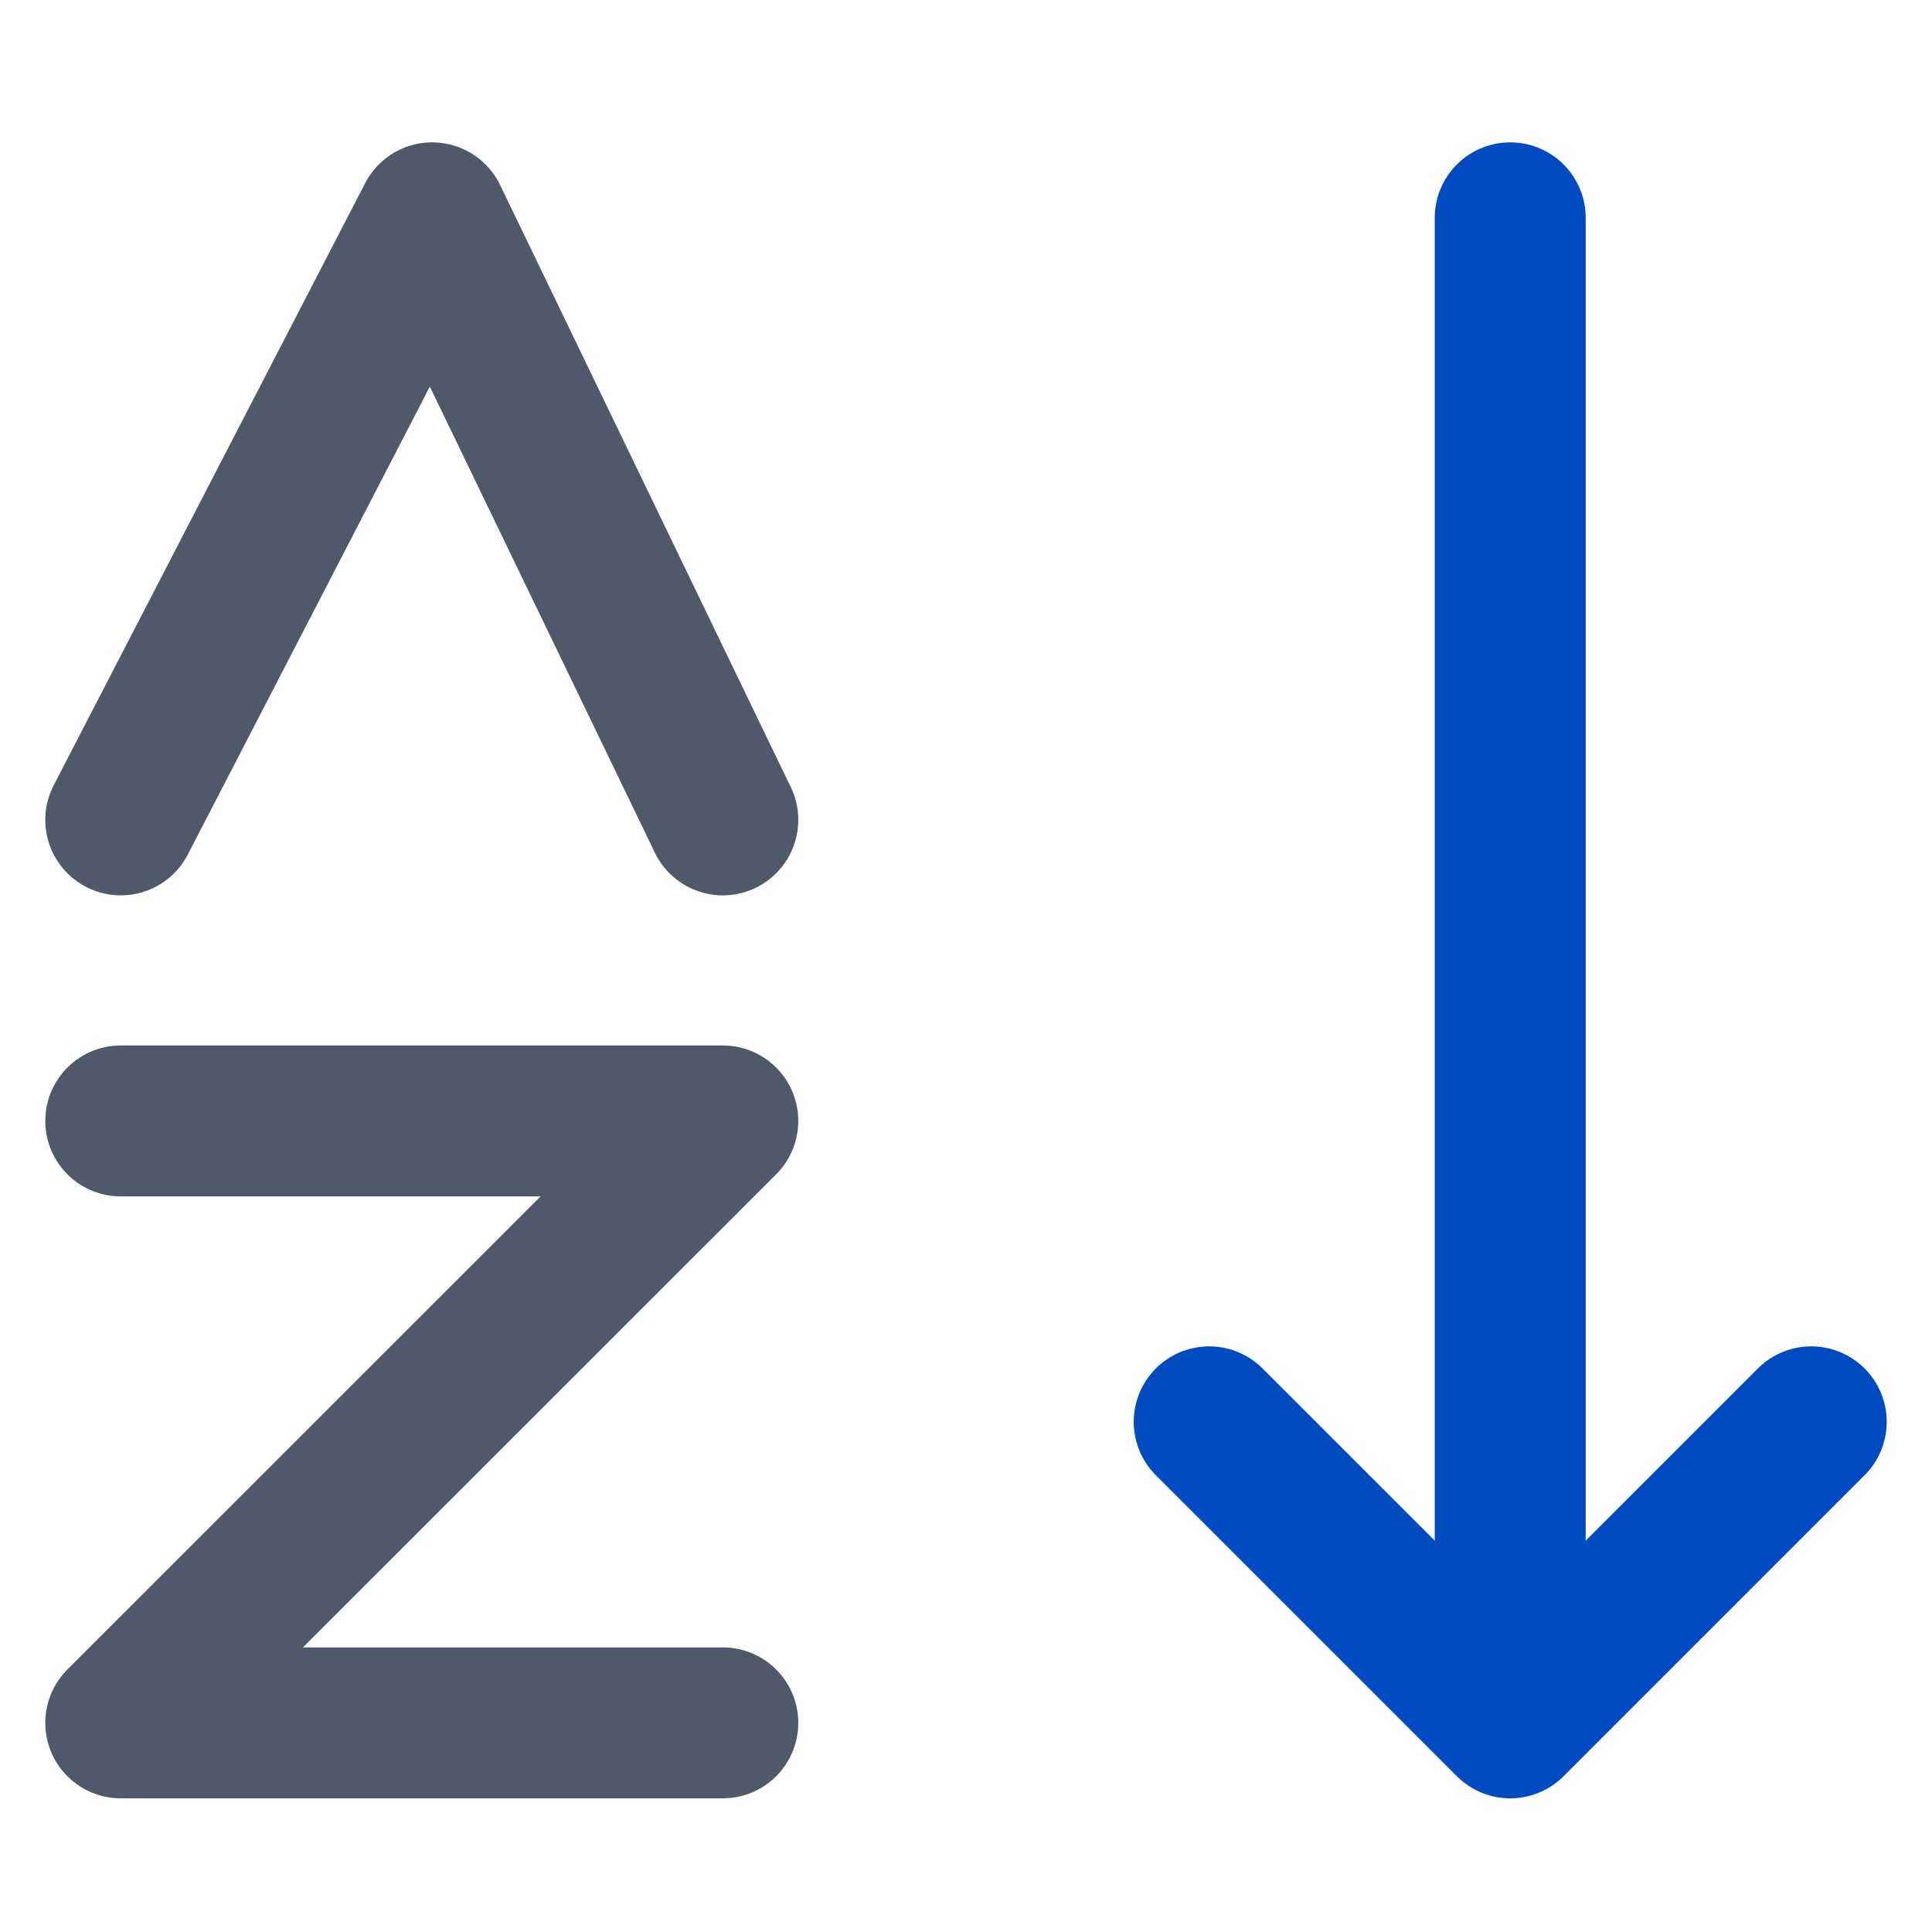
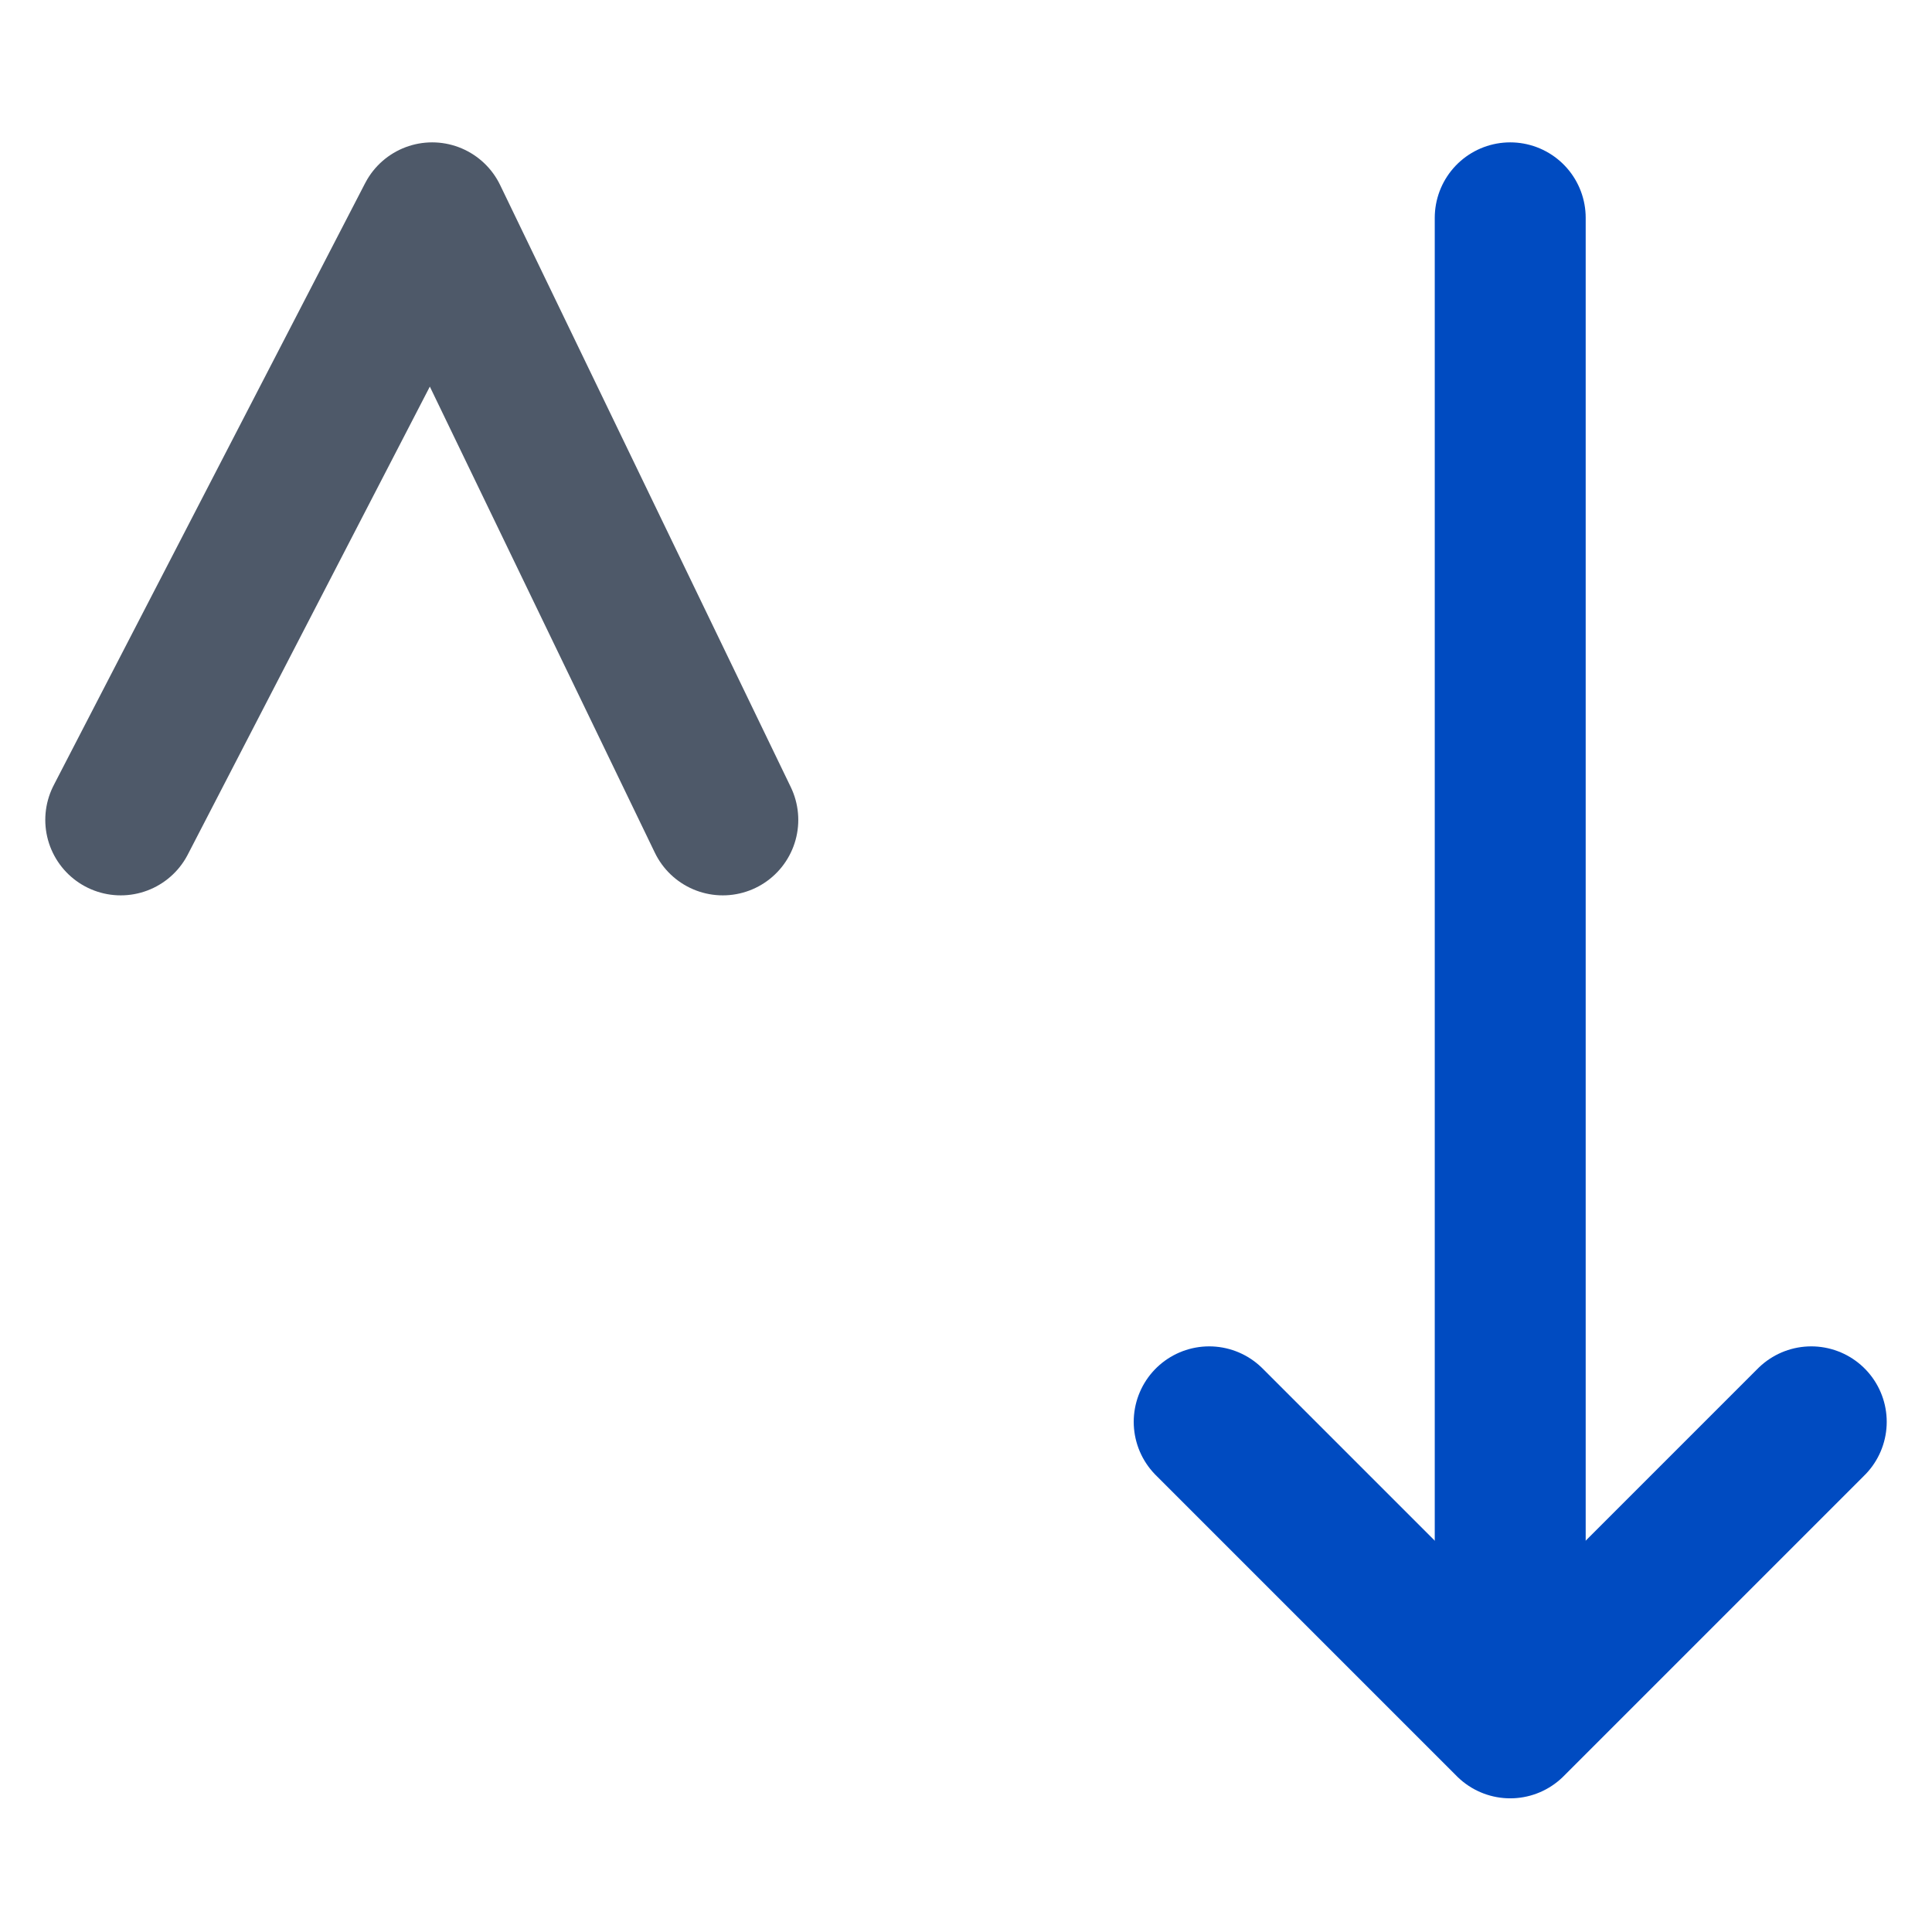
<svg xmlns="http://www.w3.org/2000/svg" width="16px" height="16px" viewBox="0 0 16 16" version="1.1">
  <title>zipai_xiangxia</title>
  <g id="版本4" stroke="none" stroke-width="1" fill="none" fill-rule="evenodd" stroke-linecap="round" stroke-linejoin="round">
    <g id="切图_1440-筛选项目" transform="translate(-452, -486)" stroke-width="1.25">
      <g id="编组-52" transform="translate(452, 486)">
        <g id="编组备份-43" transform="translate(1, 1.804)">
          <line x1="11.507" y1="0" x2="11.507" y2="12.308" id="路径" stroke="#004BC1" />
-           <polyline id="路径" stroke="#4E5969" points="0 7.479 4.986 7.479 0 12.464 4.986 12.464" />
          <polyline id="路径" stroke="#4E5969" points="0 4.986 2.579 0 4.986 4.986" />
          <polyline id="路径" stroke="#004BC1" points="14 9.971 11.507 12.464 9.014 9.971" />
        </g>
      </g>
    </g>
  </g>
</svg>